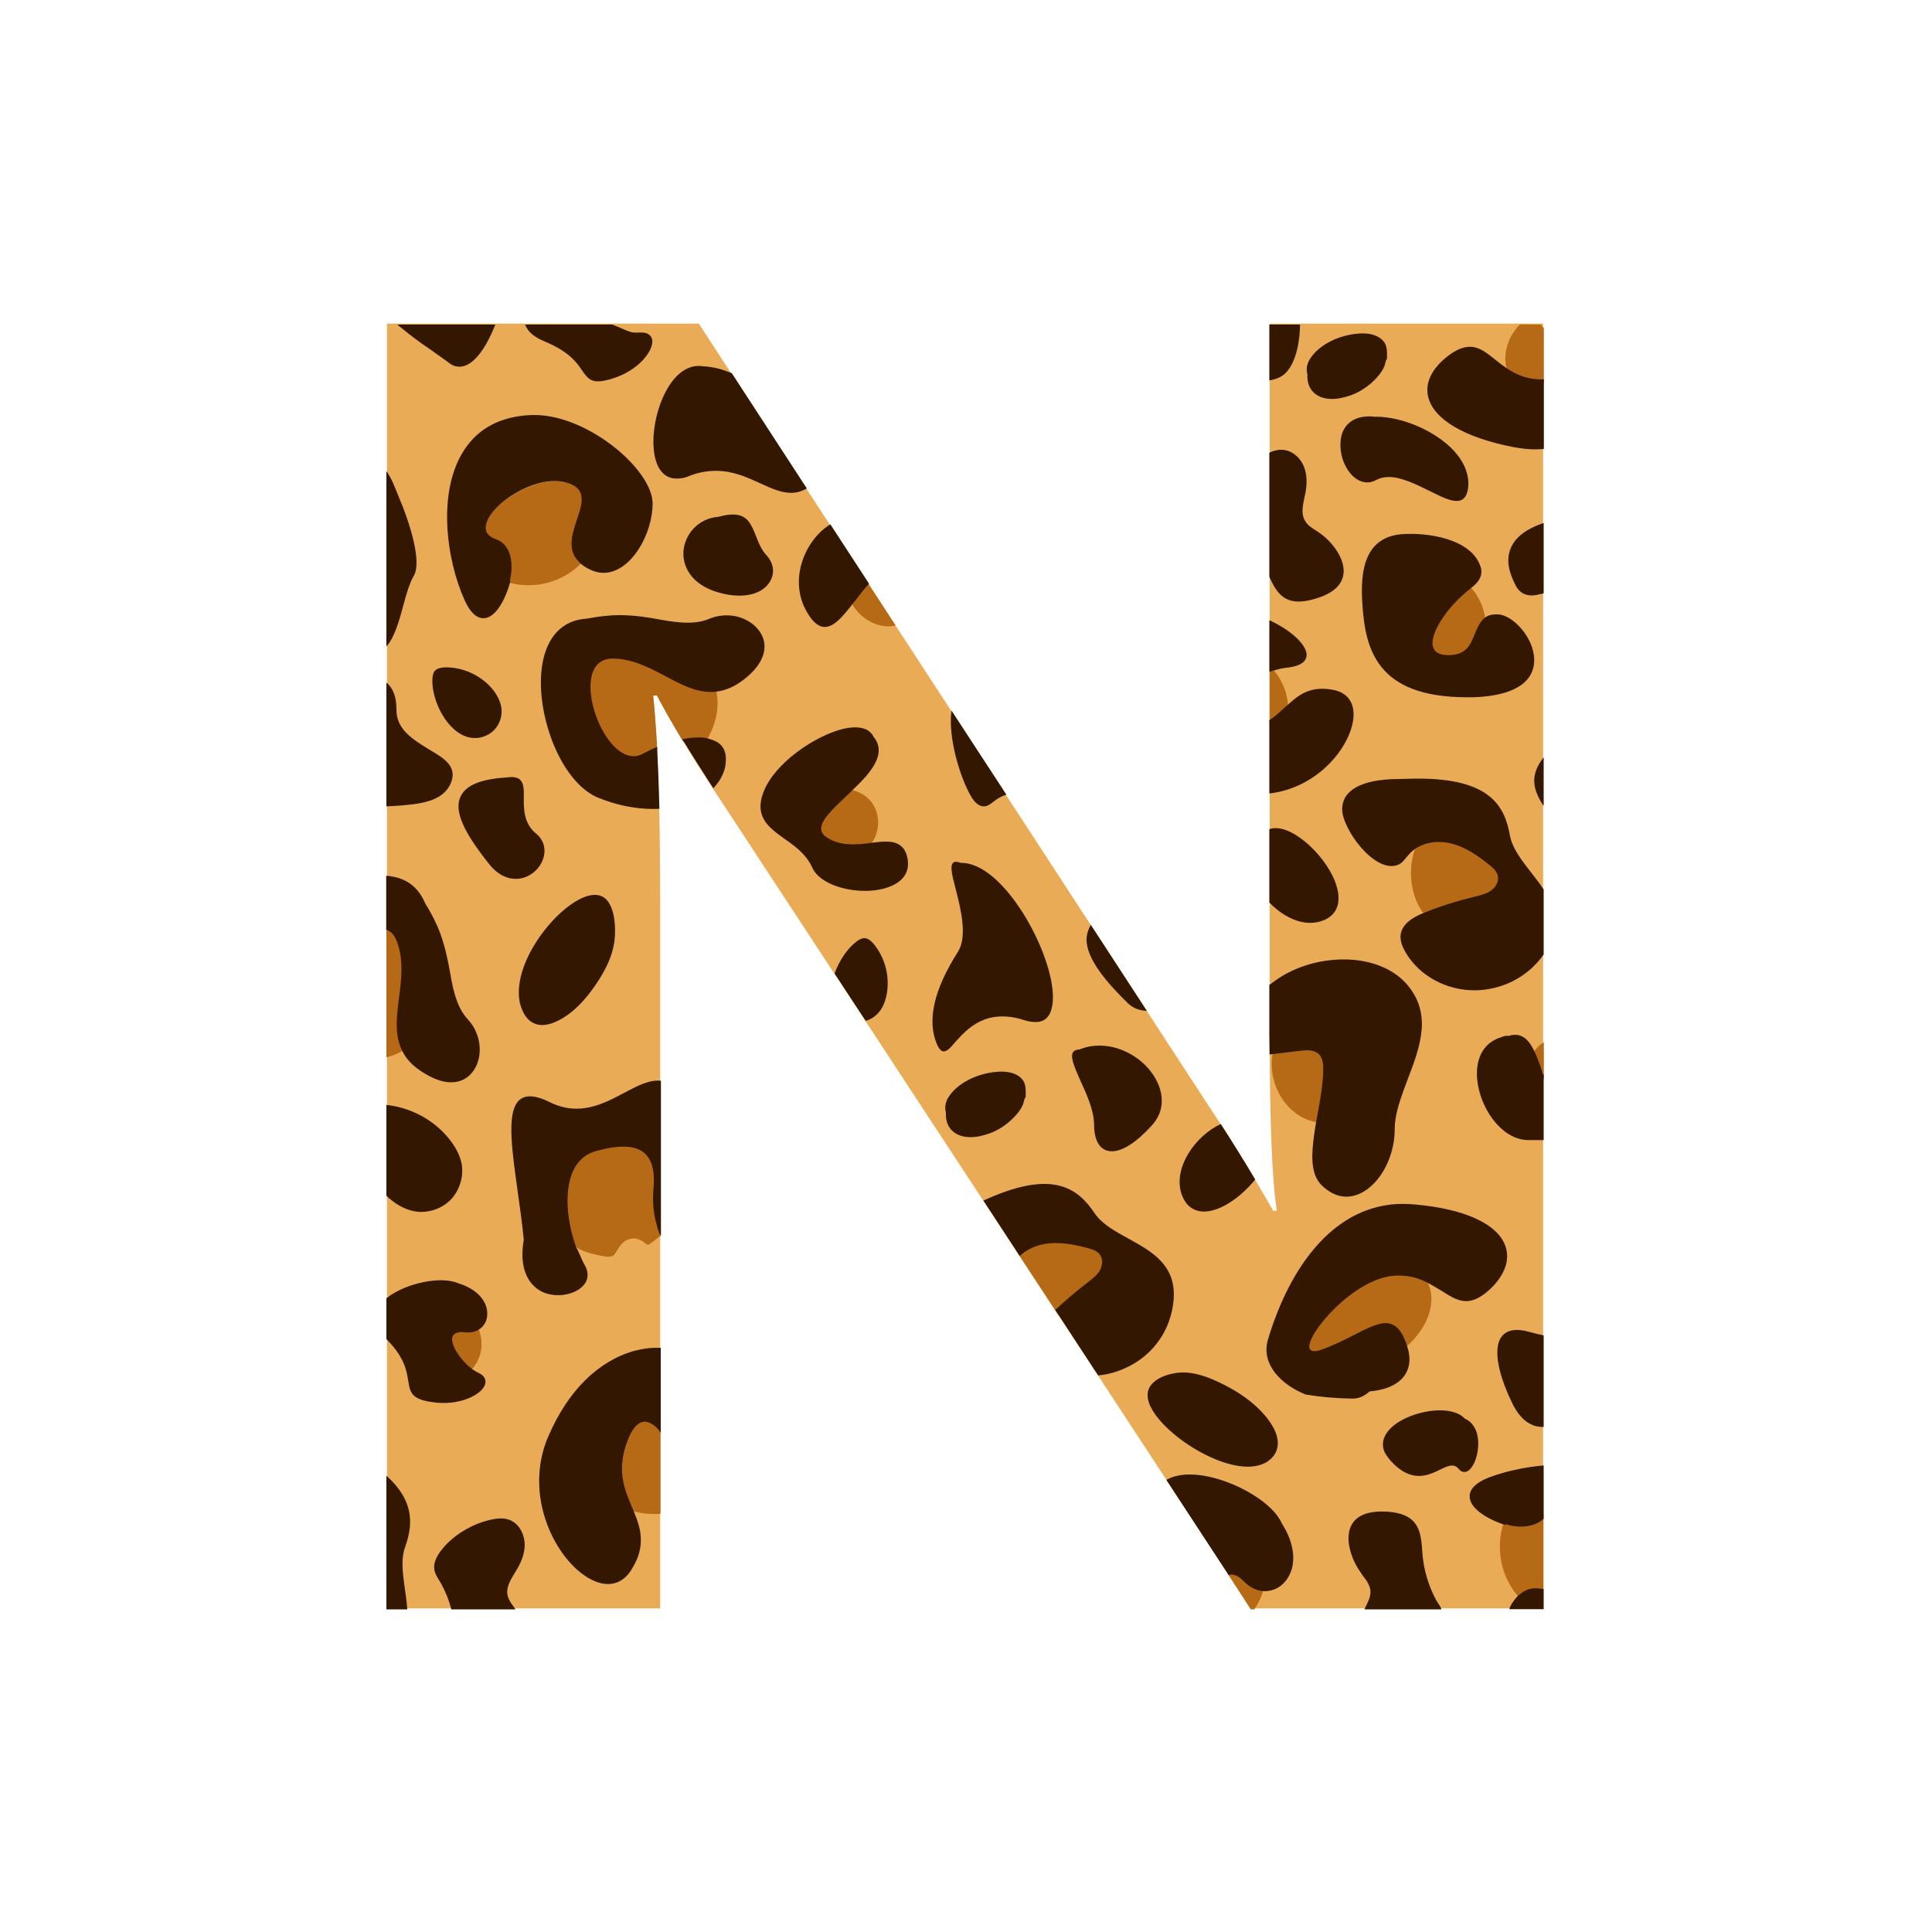
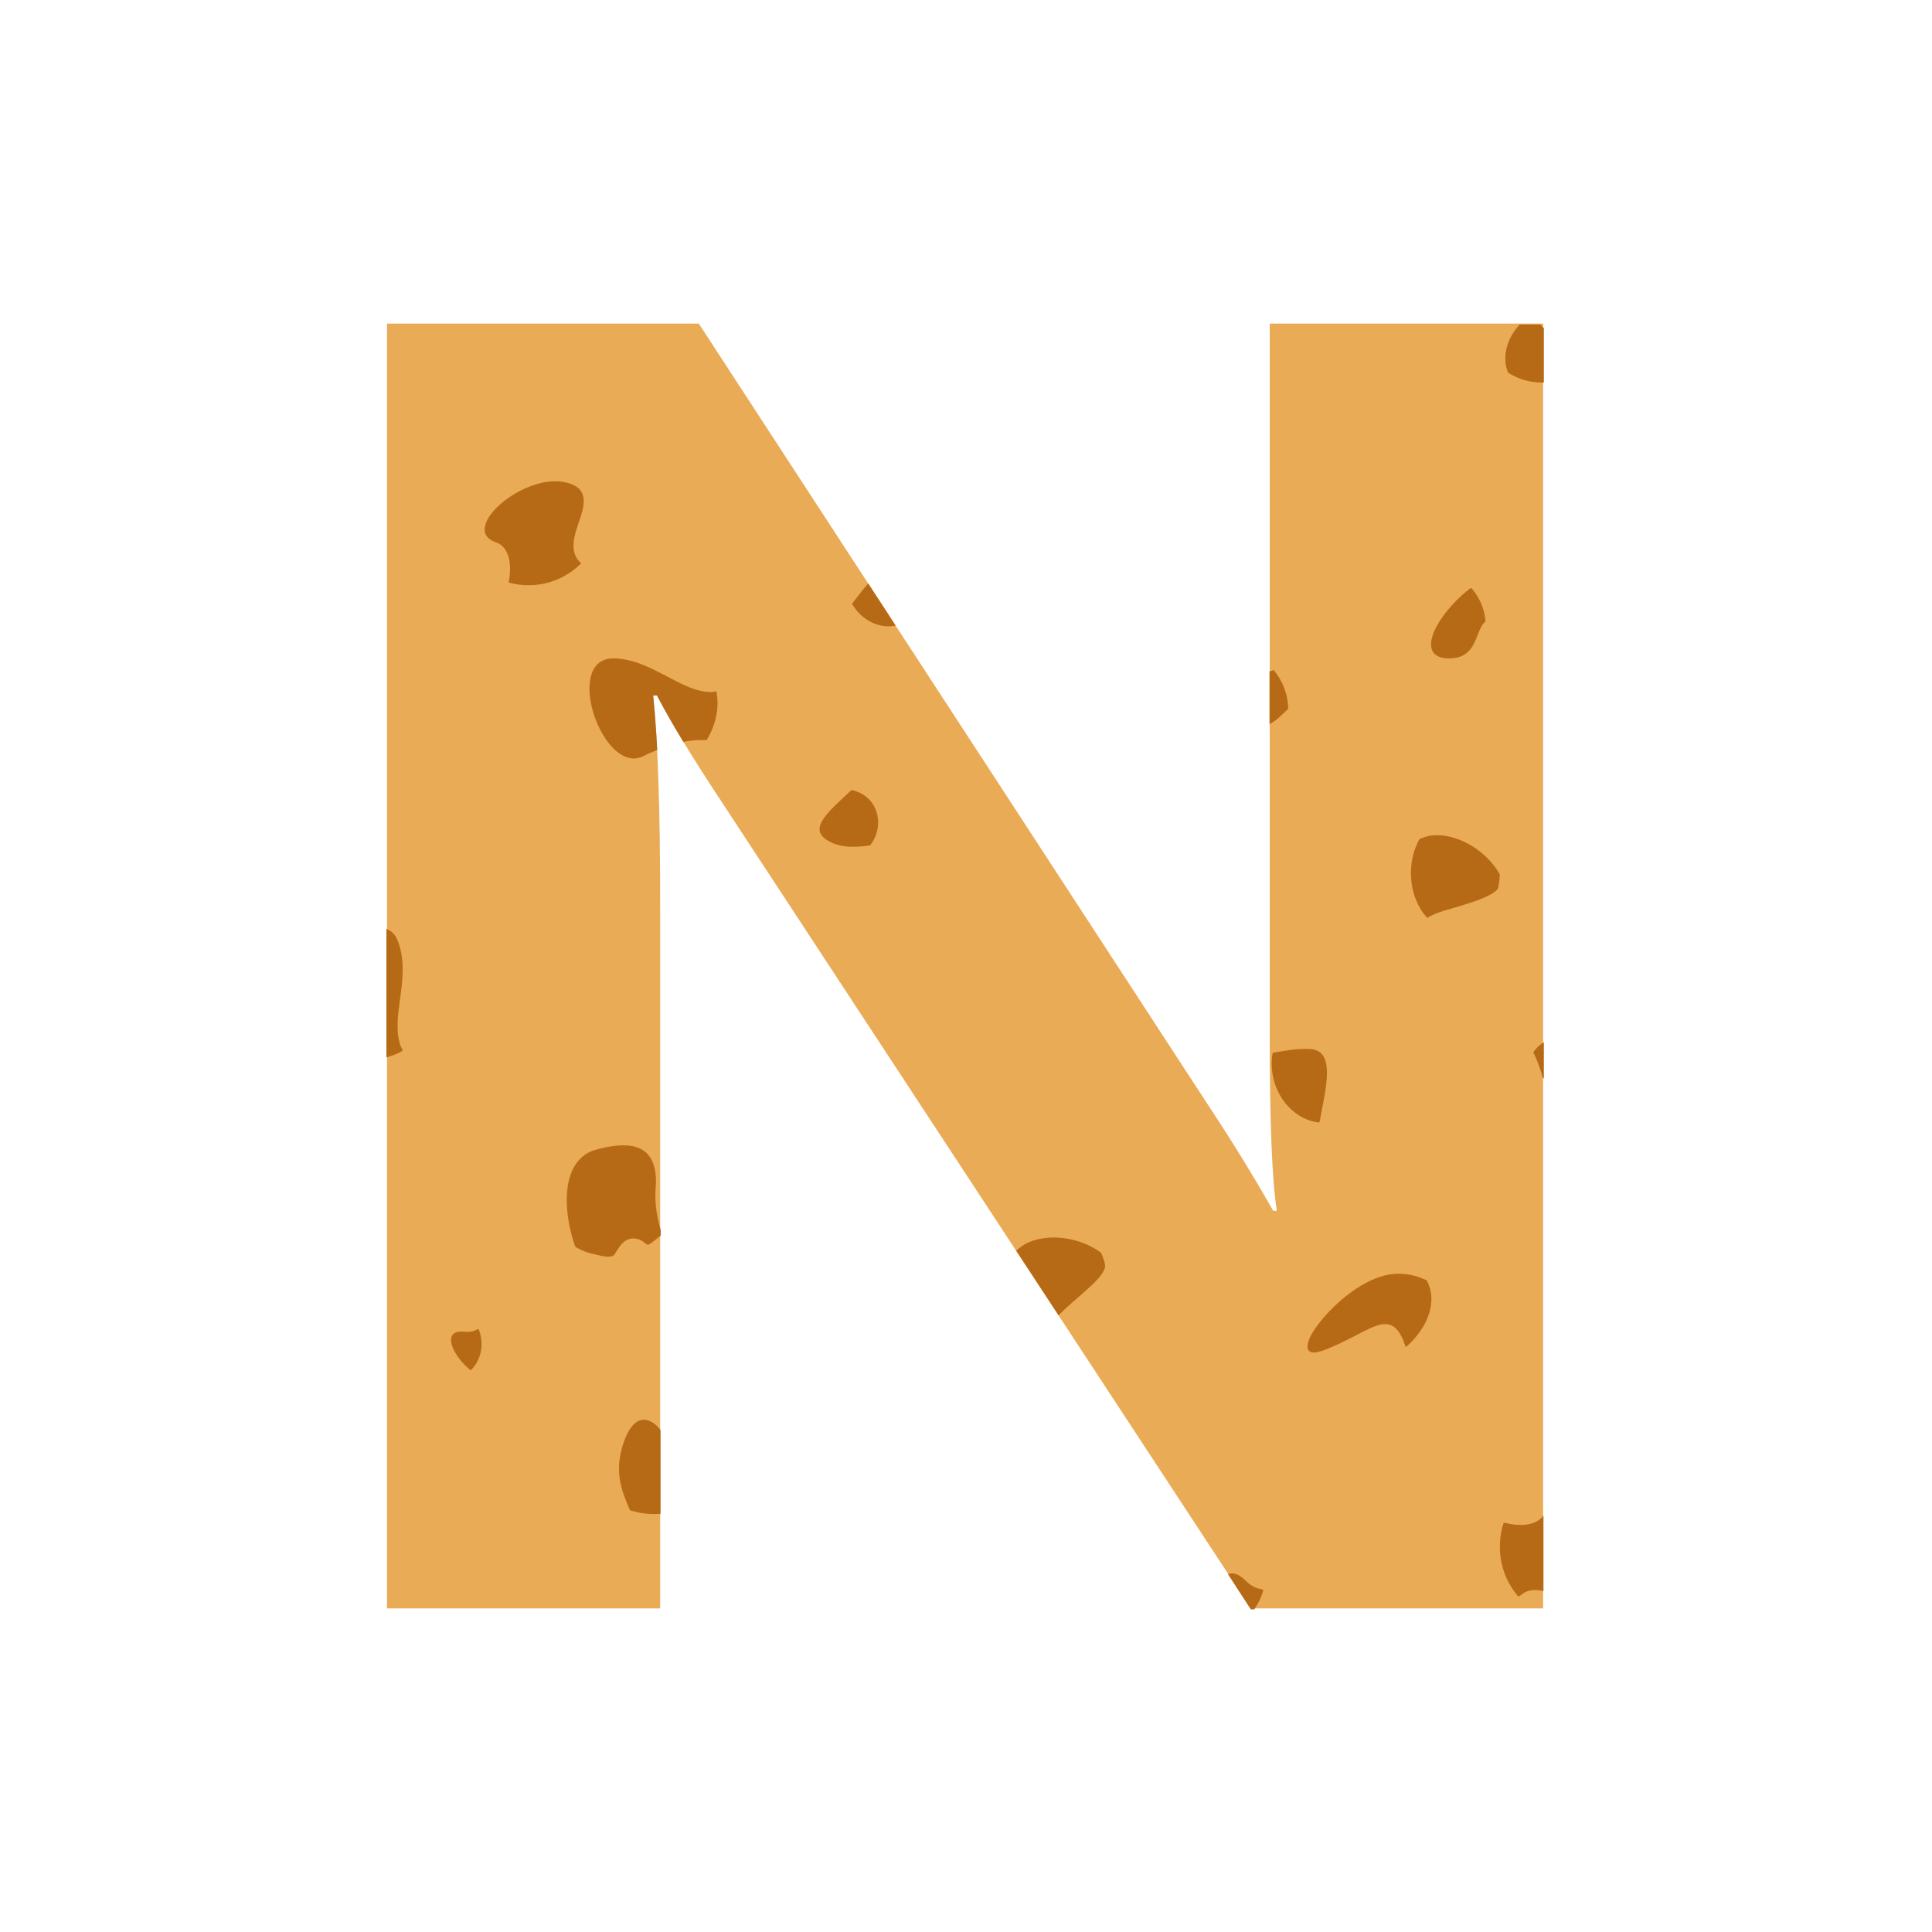
<svg xmlns="http://www.w3.org/2000/svg" version="1.1" id="Layer_1" x="0px" y="0px" width="1000px" height="1000px" viewBox="0 0 1000 1000" style="enable-background:new 0 0 1000 1000;" xml:space="preserve">
  <style type="text/css">
	.st0{fill:#EAAB57;}
	.st1{fill:#B76A16;}
	.st2{fill:#331700;}
</style>
  <g>
    <path class="st0" d="M798.6,832.5H647.4L373.3,414.7c-16.1-24.4-27.2-42.8-33.4-55.2h-1.9c2.5,23.5,3.7,59.4,3.7,107.6v365.4H200.3   v-665h161.4l263.9,404.9c12.1,18.3,23.2,36.3,33.4,54.3h1.9c-2.5-15.5-3.7-45.9-3.7-91.4V167.5h141.5V832.5z" />
    <path class="st1" d="M299.6,270.3c-2.5,7.3-5,15,0.6,20.7c0.1,0.1,0.2,0.2,0.2,0.2l0.1,0.1c0.1,0.1,0.2,0.2,0.2,0.3   s-0.1,0.2-0.2,0.3c-7.3,7.1-16.9,11.1-27.1,11c-3.2,0-6.5-0.4-9.8-1.3c-0.2-0.1-0.4-0.2-0.3-0.5l0.1-0.5c1.5-7.9,0.5-17.4-6.7-19.9   c-5.6-1.9-6.2-5.4-5.7-8.1c1.6-9.7,20.6-23.5,36.3-23.5c2.4,0,4.6,0.3,6.8,0.9c3.6,1.1,6,2.7,7.1,5.1   C303.3,259.4,301.5,264.7,299.6,270.3z M200,547.3c1-0.3,2.1-0.6,3-0.9c1.6-0.6,3.3-1.3,5.2-2.4c0.2-0.1,0.3-0.3,0.2-0.5l-0.2-0.4   c0-0.1-0.1-0.2-0.1-0.2c-0.2-0.5-0.5-0.9-0.7-1.4c-2.7-7.5-1.5-15.8-0.3-24.6c1.3-9.6,2.6-19.5-1-29.4c-1.2-3.3-3.1-5.6-6.1-6.7   V547.3z M342,740.4c-2-2.9-4.8-4.9-7.4-5.4c-3.2-0.7-7.9,0.7-11.6,11.1c-5.5,15.4-1.2,25.5,2.6,34.5l0.4,0.9   c0.1,0.2,0.3,0.3,0.4,0.3c5.1,1.6,10.5,2.2,15.5,1.7V740.4z M247.7,688L247.7,688c-0.1,0-0.3,0-0.4,0c-1.9,1-4.2,1.6-6.8,1.3   c-4.5-0.5-6.1,1-6.7,2.4c-1.8,4.3,3.7,12.7,9.6,17.4c0.2,0.1,0.4,0.1,0.5,0c1.5-1.6,2.7-3.3,3.5-5.1c2.4-4.9,2.4-10.7,0.5-15.7   C247.9,688.2,247.8,688,247.7,688z M334.1,596.3c-4.9-4.2-13.4-4.6-25.7-1.2c-4.9,1.3-8.6,4.3-11.2,8.8   c-6.4,11.1-3.8,28.9,0.3,40.7l0.3,0.7c0,0.1,0.1,0.2,0.2,0.2c3.2,1.9,6.8,3.2,10.5,3.9c2.4,0.5,8.1,2.3,9.7-0.3   c1.6-2.4,2.8-5,5.3-6.7c3.1-2.1,6.8-1.7,9.7,0.5c1.3,0.9,1.7,2,3.3,0.9c1.8-1.3,3.6-2.7,5.3-4.1c0,0,0.2,0,0.2,0v-3   c-2-6.8-3.1-13.6-2.7-20.8C340.2,606.4,338.4,600,334.1,596.3z M572,655.8c0-0.1,0-0.2,0-0.2c0-2.4-1.1-4.7-2-6.9   c0-0.1,0-0.2-0.1-0.2c-0.2-0.2-0.1-0.2-0.1-0.2c-0.1-0.1-0.1-0.2-0.3-0.2c-10.7-7.7-26.4-9.8-37.2-5c-2.5,1.1-4.6,2.6-6.3,4.3   l21.9,33.4c3-3,6.2-5.9,9.5-8.7C564,666.2,571,660.6,572,655.8z M653.7,823C653.7,823,653.7,823,653.7,823   c-0.2-0.2-0.3-0.3-0.5-0.4c-3.1-0.4-6-1.9-8.6-4.6c-4-4-7.1-4-9-3.2l11.8,18.2h1.8c2.1-3,3.6-6.1,4.6-9.5   C653.8,823.5,653.8,823.1,653.7,823z M370.5,357.8l-0.5,0.1c-0.1,0-0.2,0-0.2,0.1c-0.5,0.1-1,0.2-1.6,0.2c-7.8,0-15.3-4-23.1-8.2   c-8.6-4.4-17.4-9.2-27.8-9.2c-4.2,0-7.3,1.6-9.4,4.6c-1.8,2.6-2.8,6.4-2.8,10.9c0,15.9,11.1,36.3,23,36.3c1.8,0,3.5-0.5,5.3-1.4   c2.2-1.2,4.5-2.1,6.8-3c-0.6-10.9-1.3-20.2-2.1-28.2h1.9c3.2,6,7.8,14.3,13.7,24c2.7-0.5,5.3-0.9,7.7-0.9c1.3,0,2.6-0.1,3.6,0   c0.1,0.1,0.2-0.1,0.2-0.1h0.2h0.1c0.1,0,0.2,0,0.3,0c3.6-5.9,5.6-12.5,5.6-19.2c0-1.7-0.2-3.5-0.5-5.6   C370.9,358,370.7,357.8,370.5,357.8z M797.3,168h-10.7c-6.7,7-9.2,16.7-6.2,24.5c0.1,0.2,0.1,0.1,0.2,0.3c0.1,0.1,0.1,0.1,0.1,0.2   s0.1,0.1,0.2,0.1c5.4,3.3,11,4.9,17.3,4.9c0.2,0-0.1,0,0.9,0v-28.2C798,169,797.7,168,797.3,168z M657,374.9c4-2.1,6.3-4.8,9-7.3   l0.6-0.5c0.1-0.1,0.2-0.2,0.2-0.4c-0.2-7.4-2.9-14.3-7.4-19.7c-0.1,0.1-0.2-0.1-0.4-0.1c-0.6,0.2-0.9,0.4-1.9,0.6V374.9z    M441.2,312.9c4.3,7.1,11.4,11.3,18.9,11.3c1.2,0,2.4-0.2,3.5-0.4l-14.2-21.8c-2.5,2.8-4.8,5.8-7,8.7l-1.3,1.6   C441.1,312.6,441.1,312.8,441.2,312.9z M427.4,434.4c7.2,5,15.9,4.1,22.9,3.2c0.1,0,0.2-0.1,0.2-0.2c5.7-7.4,5.3-17.7-0.9-23.9   c-2.4-2.3-5.3-3.8-8.7-4.6c-0.1,0-0.2,0-0.3,0.1c-1,0.9-2,2-3.1,2.9c-6.8,6.4-13.2,12.2-13.3,17.2c0,1.6,0.6,2.9,1.9,4.2   C426.6,433.7,427,434.1,427.4,434.4z M799,784.3c-4,5.6-12.4,5.8-19.7,4l-0.6-0.1c-0.2-0.1-0.4,0.1-0.5,0.3c-1,3.2-1.7,6.6-1.8,9.8   c-0.6,10.3,2.7,20.1,9.3,27.9c0.2,0.1,0.2,0.2,0.3,0.2c0.1,0,0.2-0.1,0.3-0.2l0.1-0.1c0.1-0.1,0.4-0.2,0.4-0.2   c3.6-3.1,7.1-3.4,12.1-2.4V784.3z M682.3,581h0.2c0.2,0,0.5-0.2,0.6-0.5c0.4-1.8,0.6-3.7,1-5.5c2.4-12.3,4.6-24,0.2-29.3   c-1.6-1.8-4.1-2.8-7.1-2.8c-0.4,0-0.8,0-1.3,0c-6.4,0-11.9,1.2-16.6,1.9c-0.4,0.1-0.6,0.3-0.6,0.5c-0.4,2.2-0.5,3.8-0.5,5.3   C658.3,565.9,668.5,579,682.3,581z M793.8,544.4c-0.1,0.1-0.2,0.2-0.1,0.4c1.5,3.1,2.8,6.5,4.1,10.4c0.4,1.1,0.3,2.2,1.3,3.2v-19   C797,540.7,795.2,542.4,793.8,544.4z M680.9,700c1-0.1,2.4-0.5,3.7-0.9c6.4-2.3,11.9-5.2,16.8-7.7c5.6-2.9,10.4-5.5,14.4-6   c4.6-0.5,7.7,2,10.3,7.8c0.5,1.2,0.9,2.3,1.3,3.6c0,0.2,0.1,0.2,0.2,0.2c0.1,0,0.1,0,0.2,0s0.2,0.1,0.2,0   c11.5-10.2,15.9-23.7,10.8-33.6c-0.1-0.2-0.1-0.2-0.2-0.4c-0.1-0.1-0.1-0.1-0.1-0.2s-0.1-0.2-0.2-0.2c-5.8-2.7-11.5-3.8-17.7-3.1   c-8.9,0.9-19.9,7-29.9,16.6c-8.5,8.1-14.4,17-13.9,21.3C676.8,698.5,677.5,700.4,680.9,700z M750,340.8c10,0,12.5-6.3,14.7-11.8   c1.1-2.7,2.1-5.5,4.1-7.3c0.1-0.1,0.2-0.3,0.1-0.4c-0.6-6.3-3.2-12.2-7.1-16.7c-0.2-0.1-0.4-0.2-0.5-0.2c-0.1,0-0.2,0-0.3,0.1   c-11.7,8.9-22.5,23.8-19.9,31.6C741.8,338.3,744,340.8,750,340.8z M775.3,460.1c0.1-0.1,0.1-0.2,0.1-0.2c0.5-2.4,0.8-4.8,0.9-7.2   c0-0.1,0-0.2-0.1-0.2c-0.1-0.2-0.1-0.2-0.1-0.2c-0.1-0.1-0.1-0.2-0.2-0.4c-6.7-11.4-20.2-19.6-32-19.6c-3.5,0-6.4,0.7-9.1,2   c-0.1,0-0.2,0.1-0.2,0.2c-2.8,5.1-4.3,11.1-4.3,17.4c0,8.8,3,17.3,8.2,22.9c0.1,0.1,0.2,0.2,0.2,0.2c0.1,0,0.1,0,0.2,0   c5-3,10.8-4.2,16.4-5.9C763.7,466.5,771.9,463.9,775.3,460.1z" />
-     <path class="st2" d="M765,561.7c-2.2-12.5,2.2-21.7,11.6-24.7c1.3-0.5,2.6-1.1,4.2-0.8c7.4-2.4,11,3,13.4,8c1.5,3.1,2.8,6.6,4,10.4   c0.2,0.5-0.2,1.1,0.8,1.6v33.9c-3,0-4.7,0-7,0C778.5,590.7,767.5,575.8,765,561.7z M798.2,196.4c-6,0-11.5-1.5-16.8-4.8   c-2.7-1.7-5.2-3.6-7.4-5.4c-4.5-3.6-8.3-6.7-13.2-6.7c-3.5,0-7.2,1.6-11.4,4.8c-8.3,6.4-11.9,13.9-10.2,21   c2.7,11.7,18.8,21.2,44.1,26.1c3.8,0.7,7.7,1.2,11.4,1.2c1.4,0,2.4-0.1,4.4-0.2v-36.1C798,196.4,798.4,196.4,798.2,196.4z    M695.9,173.9c-6.7,1.8-13.4,5.5-17.4,11.2c-2,2.8-2.6,5.7-1.8,8.6c-0.2,3.8,0.8,6.8,2.8,9c2.2,2.4,5.6,3.8,9.9,3.8   c3.5,0,7-0.9,10.3-2.1c3.5-1.3,6.8-3.4,9.7-5.8c2.7-2.4,5.5-5.3,7-8.7c0.6-1.3,0.5-2.7,1.5-4.2c0-0.1,0-0.2,0-0.2   c0-3.1,0.3-6.6-2-9.1C711.2,171.2,701.9,172.3,695.9,173.9z M709.1,215.5c-5.2,0-9.1,1.4-11.8,4.4c-2.4,2.6-3.5,6.1-3.5,10.3   c-0.1,9.3,6,19.5,13.9,19.5c1.6,0,3.1-0.4,4.7-1.3c1.9-1,4.1-1.5,6.4-1.5c6.6,0,14.2,3.8,20.9,7.1c5.7,2.8,10.5,5.3,14.2,5.3   c3.5,0,5.4-2.2,6-6.8c0.7-6.4-1.7-12.8-7-18.8c-9.3-10.3-26.7-18-40.6-18C711.2,215.8,710.1,215.5,709.1,215.5z M781.7,284.4   c-2,5.4-1,11.5,3,19c1.8,3.2,4.5,4.8,8.1,4.8c1.8,0,3.2-0.4,6.2-1.1v-36.4C789,274.1,783.8,278.7,781.7,284.4z M799,417.2V392   C792,400.9,793,408.2,799,417.2z M462.4,458.1c5.6-2.8,8.1-7.1,7.5-12.6c-0.4-3.3-1.5-5.7-3.1-7.2c-3.5-3.5-9.3-2.9-16.1-2   l-0.5,0.1c-6.9,0.8-15.5,1.7-22.4-3.1c-0.5-0.3-0.9-0.6-1.2-0.9c-1-1-1.6-2.3-1.6-3.6c0.1-4.6,6.4-10.4,13-16.7   c1-0.9,2.1-1.9,3.1-3c9.3-8.8,18.4-18.9,11-27.8c-0.4-0.9-0.9-1.6-1.6-2.2c-2.6-2.6-7.3-3.3-13.4-2c-15.1,3.4-36.2,18-41.8,32.6   c-3,7.5-2,13.4,3.4,18.6c2.2,2.2,4.9,4.1,7.7,6.1c3,2.1,6,4.3,8.6,6.9c2.4,2.4,4.1,4.9,5.3,7.5c0.7,1.6,1.7,3.1,3.1,4.4   C431.7,461.2,451.3,463.7,462.4,458.1z M374,386.7c-1.6-2.5-4.6-3.7-8.4-4.7h-0.2c-0.1,0-0.2,0-0.3-0.1c-1.2-0.2-2.4-0.2-3.8-0.2   c-2.5,0-5.2,0.3-8.1,0.9c4.5,7.5,9.9,15.9,16,25.4c3-3.1,5.1-6.7,6.1-10.8C376.1,392.7,375.8,389.3,374,386.7z M303.8,320.2   c-12.5,0.7-20.6,9.1-23.1,23.6c-2,11.9,0.1,27,5.5,40.7c5.7,14.2,14.1,24.5,23.2,28.3c9.2,3.8,19,5.9,28.5,5.9c1.1,0,2.3,0,3.4-0.1   c-0.3-11.8-0.7-22.5-1.2-32c-2.4,1-4.9,2.2-7.3,3.5c-1.6,0.9-3.2,1.3-4.9,1.3c-5.3,0-11-4.6-15.6-12.6c-5.7-9.9-9.1-24.7-4.6-32.8   c2-3.4,5.1-5.1,9.4-5.1c10.1,0,18.8,4.6,27.4,9.1c7.8,4.2,15.4,8.2,23.5,8.2c0.6,0,1.3,0,1.9-0.1c0.1,0,0.5-0.1,0.5-0.1   c5-0.5,9.7-2.5,14.5-6.2c12-9.2,11.5-17.4,10.1-21.4c-2.4-6.9-10.2-11.9-18.8-11.9c-3,0-5.9,0.5-8.6,1.6c-3.7,1.6-7.4,2.2-11.6,2.2   c-4.6,0-9.3-0.7-14.3-1.6c-6-1.1-13-2.3-21.1-2.3C315.1,318.4,309.6,319.1,303.8,320.2z M305.7,463.4   c-15.2,2.7-40.5,33.1-36.8,54.7c0.2,1.5,0.7,2.9,1.2,4.2c2.9,7.4,8.7,10,16.2,7.1c9.4-3.5,17.5-12.5,23.6-22.1   c3.6-5.7,7-12.2,8.1-19.9c0.9-6.8,0.4-18.1-4.9-22.5C311.1,463.4,308.7,462.8,305.7,463.4z M396.9,287.6c-2.9-3.1-4.3-6.8-5.7-10.4   c-2.4-5.8-4.3-10.9-11.9-10.9c-2.1,0-4.6,0.4-7.4,1.2c-9.2,0.6-16.6,7.5-18,16.5c-1.1,7.5,2.5,17.2,15.6,21.9   c4.7,1.6,9.1,2.4,13.3,2.4c7.8,0,14-3.1,16.4-8.6C401,295.7,400.1,291.1,396.9,287.6z M761.3,304.5l0.3-0.3c5.6-4.2,5.7-8.2,4.7-11   c-4.9-14.6-27.9-17.7-40.8-16.7c-19.2,1.6-21.4,19.1-20.4,35.2c1.4,23.7,6.9,49.2,54.2,49.2h3.4c27.5-1,31.5-12.4,31.4-19.4   C794,330,782.9,318,775,318h-0.7c-2.7,0-4.8,0.7-6.6,2.5c-2,2-3.2,4.8-4.3,7.5c-2.3,5.7-4.4,11.1-13.7,11.1c-4.4,0-7.1-1.4-7.9-4.1   C739.6,328.5,748.7,314.2,761.3,304.5z M276.6,214.8c-1.6,0-3.1,0.1-4.5,0.2c-15.1,1.3-26.3,8.1-33.1,20   c-12.1,20.7-8.3,53.9,1.5,75.7c2.7,6,6,9.3,9.7,9.3c6.5,0,11.6-10.2,14-19.2H264v-0.8c2-8.4,0.4-18.3-7.3-20.9   c-4-1.4-5.8-3.8-5.2-7.2c1.6-9.4,20.2-22.9,35.5-22.9c2.4,0,4.6,0.3,6.5,0.9c3.5,1,5.7,2.6,6.7,4.7c2,3.8,0.2,9-1.6,14.4   c-2.4,7.3-5.2,15.6,0.9,21.6c0.1,0.1,0.2,0.2,0.2,0.2c0,0.1,0.1,0.2,0.1,0.2c0.8,0.8,1.6,1.5,2.7,2.2c3.3,2.1,6.6,3.3,9.9,3.3   c6.7,0,13.3-4.6,18.3-12.5c4.5-6.9,7.1-16,7.1-23.4C337.7,243.1,304.4,214.8,276.6,214.8z M240.5,689.6c2.7,0.3,5.2-0.1,7.2-1.3   c3-1.8,4.7-5.1,4.5-8.8c-0.2-5.6-4.3-10.7-10.9-13.7c-1-0.5-2-0.9-3-1.2l-0.9-0.3c-8.6-4-27.4-0.4-37.4,7.7v21.1   c10,10.1,10.5,17.1,11.4,22.2c0.6,3.9,1.3,6.8,5.2,8.6c1.6,0.8,4,1.4,6.9,1.8c14.4,2.3,26.1-4,27.6-9.2c0.7-2.4-0.5-4.6-3.4-5.9   c-1.3-0.6-2.7-1.5-4.1-2.6c-5.7-4.6-10.9-12.6-9.3-16.4C235.3,689.9,237.3,689.2,240.5,689.6z M418.7,282.9   c-6.3,10.7-6.9,22.9-1.7,32.7c3.2,6,6.4,8.9,9.9,8.9c4.8,0,9.3-5.3,14.7-12.3l1.3-1.6c2.2-2.9,4.5-5.8,6.9-8.5l-20-30.7   C425.6,273.9,421.7,277.9,418.7,282.9z M799,494v-33.6c-2-3.1-4.5-6.2-6.8-9.2c-4.9-6.3-9.5-12.3-10.7-18.9   c-2.7-15.2-10.4-29.3-47.4-29.3c-2.9,0-6,0.1-9.3,0.2c-10.4,0-18.3,1.5-23.4,4.6c-4.5,2.7-6.7,6.4-6.7,11.1   c0,10.1,16.9,33.6,29,28.7c2.4-1,3.8-3.5,5.6-5.4c5.1-5.9,13.9-7.5,21.4-5.7c7.5,1.7,14.2,6.3,20.2,11.2c1.9,1.5,3.8,3.2,4.4,5.7   c0.6,2.9-1.2,6-3.6,7.6c-2.4,1.7-5.5,2.4-8.3,3.1c-8.8,2.1-17.5,4.8-25.9,8.2c-5.5,2.1-11.6,5.5-12.5,11.3   c-0.5,3.2,0.9,6.5,2.5,9.3c7.4,12.6,21.5,19.7,35.8,19.7C777.9,512.4,791,505.5,799,494z M282.2,669.3c7.7,2.7,17.5,0.2,20.9-5.5   c1.6-2.8,1.3-6.1-0.6-9.3c-1.6-2.7-2.5-5.9-4.5-9.3V645l-0.2-0.7c-4.1-11.6-6.5-29.1-0.2-40.1c2.4-4.2,6.2-7.1,10.8-8.4   c12-3.3,20.2-3.1,25,0.9c4.1,3.5,5.7,9.7,4.8,18.9c-0.4,4.7-0.2,9.5,0.7,14.2c0.3,1.7,0.8,3.5,1.3,5.3c0.3,1.1,0.7,2.3,1.1,3.3   c0.2,0.5,0.8,1,0.8,1.4v-80.4c-6-0.7-12.3,2.7-19.1,6.3c-10.8,5.7-23.1,12.3-38.4,4.8c-8.8-4.4-14.5-4-17.5,1   c-4.4,7.6-2,24.8,0.8,44.8c1.2,8.4,2.4,17,3.2,25.4C267.7,661.7,277.8,667.7,282.2,669.3z M334.9,736c2.3,0.5,5.1,2.5,7.1,5.6v-44   c-5-0.1-9.1,0.4-13.7,1.6c-18.6,5.2-34.4,20.7-44.4,44.1c-0.5,1.1-1,2.2-1.4,3.4c-11.1,30.9,6.8,62.8,24,71.1   c8.3,4.1,15.8,2.1,20.3-5.3c1.4-2.3,2.6-4.6,3.4-6.8c3.5-9.9,0.2-17.8-2.7-24.7l-0.4-0.9c-3.9-9.3-8-18.9-2.5-33.9   C327.4,738.6,331,735.1,334.9,736z M760.7,774.1c-0.4,6.6,9.3,12.3,18.3,15.2V789h0.4c6.9,2,14.6,1.7,19.6-2.9v-27.6   c-10,0.9-20.1,3.1-28.5,6.3C764.4,767.2,760.9,770.4,760.7,774.1z M338.2,228.5c0,12.3,4.5,19.2,11.9,19.2c1.9,0,4.1-0.2,6.3-1.2   c4.9-2,9.6-2.8,14.3-2.8c8.9,0,16.3,3.5,22.9,6.5c5.6,2.6,10.8,4.9,15.9,4.9c2.9,0,5.5-0.8,8.1-2.3l-38.8-59.6   c-4.9-2.1-9.9-3.4-14.8-3.6c-0.9-0.1-1.6-0.2-2.4-0.2C347.1,189.5,338.2,212.3,338.2,228.5z M674.6,240.8c-2-4.4-6.3-7.9-11.2-8   c-2.2-0.1-4.4,0.6-6.4,1.5v64.2c2,4.5,4.3,9,8.5,11.3c4.6,2.5,10.2,1.6,15.3,0.1c5.9-1.7,12.3-4.9,14.1-10.7   c1.6-4.8-0.3-10.1-3.1-14.3c-2.5-3.7-5.6-6.9-9.3-9.4c-1.1-0.8-2.2-1.4-3.2-2.1c-1.5-1-2.9-2.2-3.8-3.8c-2.6-4.3-0.7-9.7,0.2-14.6   C676.6,250.3,676.6,245.2,674.6,240.8z M657,321v26.7c1-0.2,1.2-0.4,1.7-0.5c2.7-0.8,5.5-1.5,8.2-1.7c8.1-1.1,9.5-4.3,9.4-6.8   C675.9,333.3,668,326.1,657,321z M690.6,357.2c-2.2-0.5-4.3-0.7-6.3-0.7c-8.8,0-14,4.9-18.6,9.1l-0.6,0.5c-2.5,2.3-5.1,4.7-8.1,6.7   v37.9c25-2.8,42-24,43.5-38.9C701.3,364.1,697.7,358.7,690.6,357.2z M680.1,588c-1,8-2.4,19.5,4.2,25.7c3.9,3.7,8.1,5.7,12.6,5.7   c6.2,0,12.6-3.9,17.5-10.8c4.8-6.8,7.5-15.6,7.5-24.2c0-8,3.3-16.7,6.7-25.7c6.5-17,13.2-34.6-1.3-50.2   c-7.2-7.6-18.5-11.9-31.8-11.9c-13.3,0-27,4.2-37.5,12.5c-0.3,0.3-1,0.5-1,0.8v25.2c0,3.7,0.1,7.2,0.1,10.7   c5.2-0.6,10.5-1.3,15.7-1.9c3.4-0.4,7.3-0.7,9.8,1.7c2.2,2.1,2.4,5.6,2.3,8.6C684.6,565.8,681.6,576.6,680.1,588z M685.2,476.3   c7.5-3.1,9.6-10.4,5.7-20.3c-5.9-14.8-23.9-30.6-33.9-26.8v37.9C665,475.4,675.7,480.2,685.2,476.3z M666.1,817.4   c4.6-6.5,4.3-15.9-0.5-25.2c-0.7-1.4-1.6-2.7-2.3-4l-0.5-1c-7-13.4-37.5-28-54.8-23c-1.4,0.4-2.9,1-4.3,1.8l32.2,49.2   c2.4-0.7,5,0.3,8,3.4c2.8,2.8,6,4.5,9.3,4.9C658.3,824,663.1,821.8,666.1,817.4z M657,196.9c3-0.5,6.3-1.5,8.7-4.1   c5.5-6,7.1-16.8,7.2-24.8H657V196.9z M281.6,176.6c12.9,5.3,16.9,11,19.8,15.3c2.3,3.3,3.9,5.5,8.2,5.5c1.8,0,4.2-0.5,6.9-1.3   c14-4.1,21.9-14.7,21.1-20.1c-0.4-2.5-2.4-3.9-5.6-3.9c-1.4,0-3.1,0.2-4.9-0.1c-3.5-0.9-7.2-3-10.2-4h-45.1   C272.9,171,275.6,174.1,281.6,176.6z M720,756.3c10.5,11.5,19.2,7.4,25.3,4.4c4-1.9,7.2-3.5,9.7-0.4c1.4,1.7,3.1,2,4.7,1.1   c4.3-2.5,7.2-13.7,4.2-21.1c-1.2-2.8-3.1-4.9-5.7-6c-6.5-7.1-24.1-4.7-34.4,1.8c-6.8,4.4-9.5,9.9-7.2,15.4   C717.4,753.1,718.6,754.7,720,756.3z M217.7,177.4c2.6,1.9,5.2,3.5,7.7,5.4c2.5,1.8,4.9,3.4,7.2,5.2c4.9,3.6,10.7,1.9,16.2-5.6   c3-4,5.6-9.4,7.6-14.4h-50.8C209.3,171,213.4,174.3,217.7,177.4z M792,689.5c-6.8-2-11.7-1.3-14.5,2c-4.6,5.5-2.8,18,5,34.3   c2.7,5.8,6.1,9.6,9.9,11.4c2,1,3.6,1.4,6.6,1.4v-47.4C797,690.8,794.5,690.2,792,689.5z M746.1,833c-0.7-2-1.8-3.1-2.7-4.7   c-3.9-7.2-6.4-15.4-7.1-23.5c-0.5-6-0.5-12.6-4.5-17.1c-3.5-3.9-9.1-5-14.3-5.3c-6.1-0.3-13.1,0.5-16.9,5.3   c-3.1,4-3.1,9.7-1.8,14.5c1.1,4.3,3.1,8.5,5.7,12c0.7,1.2,1.5,2.2,2.3,3.2c1.1,1.5,2,3.3,2.4,5c0.7,3.7-1.1,6.6-3,10.6H746.1z    M675.8,721.8c7.8,1.3,15.9,2,23.9,2.1c2.4,0.1,4.9-0.6,7-2c0.8-0.5,1.5-1.1,2.2-1.7c8.9-0.8,15.2-3.8,18.4-8.7c2.5-3.9,3-9,1-14.8   c-0.4-1.3-0.8-2.4-1.3-3.6c-2.7-6.2-6.1-8.7-11.1-8.2c-4.1,0.5-9,3-14.7,5.9c-4.9,2.5-10.4,5.3-16.7,7.6c-1.4,0.5-2.5,0.9-3.5,0.9   c-2,0.2-3.1-0.4-3.3-1.9c-0.9-7.4,22.4-34.8,43-37c6.1-0.6,11.6,0.3,17.3,3.1c2.9,1.4,5.5,3.1,8.1,4.6c4.9,3.1,9,5.8,14,5.3   c3.5-0.4,7.1-2.4,11-6c7.8-7.3,10.6-15.3,8.1-22.4c-4-11.5-21.2-19.4-47.3-21.6c-3.8-0.3-7.8-0.4-11.5,0   c-17.3,1.9-32.3,11.5-44.7,28.7c-10.9,15.2-16.9,32.6-19.5,41.6c-1.7,6-0.2,12,4.2,17.4C664.1,715.6,669.6,719.3,675.8,721.8z    M208.7,313.6c1.6-6.1,3.3-11.9,5.5-15.6c4.2-7.1-1.8-26.9-8.2-41.8c-1.7-4-3-8.2-6-12.3v90.7C204,330.3,206.5,321.8,208.7,313.6z    M607.1,675.8c3.2-20.3-10.3-27.7-23.2-34.8c-6.9-3.8-13.5-7.4-17.3-13c-8.6-12.8-21.2-22.6-55.1-7.7c-0.8,0.4-1.7,0.7-2.5,1.1   l18.8,28.7c3.3-3.1,7.7-5.2,12.2-6.1c7.6-1.5,15.5,0,23,2c2.4,0.6,4.8,1.4,6.3,3.4c1.8,2.4,1.3,5.9-0.2,8.5   c-1.6,2.5-4.1,4.3-6.4,6.1c-5.7,4.4-11.2,9.1-16.5,14l22.2,33.9c4.6-0.4,9.1-1.6,13.4-3.5C595.6,702.5,604.9,690.3,607.1,675.8z    M799,822.5c-5-0.9-8.6-0.5-12.3,2.7c-0.1,0.1-0.3,0.2-0.3,0.2c-0.1,0-0.2,0.1-0.2,0.1c-0.9,0.7-1.6,1.8-2.4,2.7   c-1.1,1.5-2,2.7-2.6,4.7H799V822.5z M209.6,822.7c-1.1-7.9-2.2-15.4,0-21.7c4-11.3,5.4-23.6-9.6-37.2V833h10.8   C210.5,829,210.1,826,209.6,822.7z M265.1,830.6c-1.1-1.5-2-3.2-2.4-4.9c-1-4.9,2.6-9.5,5.1-13.8c2.4-4.2,4.2-9,3.7-13.9   c-0.5-4.9-3.3-9.6-7.8-11.3c-3.1-1.2-6.5-0.8-9.7-0.1c-8.8,2-17,6.6-23.2,13c-2.7,2.9-6,7.1-6.1,11.3c-0.1,3.5,2,5.8,3.7,8.9   c2.2,4.1,3.9,8.1,5.2,13.2h33.2C266.2,832,265.6,831.3,265.1,830.6z M633.1,624.4c6-3,12-8.2,16.6-13.9   c-5.7-9.5-11.6-19.1-17.8-28.7c-0.8,0.4-1.6,0.8-2.4,1.2c-13.3,7.6-23.3,24.5-17,37.3C616.1,627.6,623.7,629.1,633.1,624.4z    M267,454.9c6.1,0,12-4.2,14.1-10.3c1.7-4.9,0.4-9.9-3.7-13.2c-6.3-5.2-6.3-12.5-6.3-18.4c0.1-4,0.1-7.4-1.8-9.3   c-1-1-2.5-1.5-4.5-1.5c-0.7,0-1.5,0.1-2.3,0.2c-13.6,0.8-21.5,4-24.2,10.1c-4.1,9,5.3,22.6,14.9,34.8   C258.5,453.8,263.6,454.9,267,454.9z M459,514.3c1.6-8.9-0.9-18.5-6.6-25.5c-1.3-1.6-3-3.2-5-3.2c-1.5,0-2.7,0.8-3.9,1.6   c-4.7,3.5-9.1,9.8-11.5,16.7l16.1,24.5c2.2-0.6,4.2-1.8,5.8-3.4C456.8,522.3,458.3,518.3,459,514.3z M213.6,626.8   c1.4,0.3,3.1,0.5,4.7,0.5c4.9-0.1,10-1.9,13.8-5.2c4.9-4.3,7.6-11.2,7.1-17.7c-0.5-6.1-3.9-11.7-7.9-16.3   c-7.9-9.1-19.3-14.9-31.3-16.2v47C204,622.8,208.7,625.6,213.6,626.8z M207.1,541.4c0.2,0.5,0.4,1.2,0.7,1.7c0,0.1,0.2,0.4,0.2,0.4   c2.1,4.6,5.7,8.3,10.8,11.5c12.7,8.2,20.2,4.9,23.5,2.2c5.7-4.6,7.6-13.7,4.6-21.8c-1-2.8-2.5-5.3-4.5-7.5c-2.7-2.9-4.6-6.2-6-10.2   c-1.6-4.2-2.5-9-3.4-14.1c-1.1-6.1-2.4-13-5.2-20.7c-2-5.3-4.6-10.3-7.7-15.3c-3.7-8.7-10.2-13.6-20.2-14.3v27.9   c3,1.1,4.4,3.2,5.6,6.3c3.5,9.6,2.3,19.4,1,29C205.4,525.3,204.3,533.7,207.1,541.4z M522.4,580.6c2.7-2.4,5.5-5.3,7-8.7   c0.6-1.3,0.5-2.7,1.5-4.2c0-0.1,0-0.2,0-0.2c0-3.1,0.3-6.6-2-9.1c-4.7-5.1-14-4-20-2.4c-6.7,1.8-13.5,5.5-17.5,11.2   c-2,2.8-2.6,5.7-1.8,8.6c-0.2,3.8,0.8,6.8,2.8,9c2.2,2.4,5.6,3.8,9.9,3.8c3.5,0,7-0.9,10.3-2.1   C516.2,585.1,519.5,583.1,522.4,580.6z M205.2,367.5c0-6-1.2-10.8-5.2-14.2v64.1c1-0.1,2.4-0.2,3.6-0.2c12.6-0.9,25.5-1.7,29.8-12   c3.5-8.6-3.8-12.9-11.5-17.4C214.2,383,205.2,377.8,205.2,367.5z M566.3,582.2c0,8.7,3.4,13.7,9.2,13.7c5.7,0,12.9-4.8,20.7-13.4   c5.6-6.1,6.6-13.9,3.1-21.8c-5-11.3-17.7-19.5-30.1-19.5c-3.6,0-7.1,0.6-10.4,2c-1.6,0-2.7,0.5-3.4,1.4c-1.6,2.5,0.8,7.9,3.8,14.7   C562.4,566.2,566.3,574.9,566.3,582.2z M225,347.3c-0.9,1.1-1.1,2.7-1.2,4.2c-0.5,10.9,7.5,27.6,19.1,30.2c0.9,0.2,2,0.3,3.1,0.3   c3.3,0,6.5-1.3,9-3.4c3.2-2.8,5-7.3,4.6-11.6c-0.4-4-2.5-7.7-5.1-10.8c-6-6.8-14.8-10.8-23.9-10.8   C228.6,345.5,226.3,345.8,225,347.3z M562.4,486c-0.2,10.6,11.1,23.1,21,32.9c2.8,2.8,6.2,4.2,10.2,4.3l-29-44.5   C563.3,481,562.5,483.4,562.4,486z M502.5,412c1.6,2.8,4.2,5.9,7.5,5.3c1.8-0.3,3.2-1.6,4.7-2.7c2-1.6,4.1-2.6,6.2-3.3l-28.4-43.5   C490.5,382.5,497.5,403.5,502.5,412z M594.2,720.1c-0.5,2.4-0.1,5.2,1.5,8.3c7.9,15.9,42.5,37.2,58.9,28.9c1.2-0.5,2.1-1.3,3.1-2.1   c5-4.6,4.9-11.4-0.2-18.9c-6.4-9.4-16.9-16.4-27.1-21.1c-6-2.8-12.6-5.1-19.4-4.8C605,710.8,595.9,713.5,594.2,720.1z M539.5,528.4   c2.1-0.9,3.8-2.8,4.6-5.6c5.9-18.3-18.3-67.9-40.8-75.2c-2-0.7-4.2-1-6.1-1l-0.9-0.3c-1.3-0.4-2.3-0.3-2.9,0.2   c-1.9,1.7-0.5,6.9,1.4,14.2c2.6,10.2,6,24.2,1,32c-12.5,19.6-16.1,35.7-10.8,47.9c0.9,2,1.8,3.1,2.8,3.5c2,0.6,4-1.6,6.7-4.8   c5.9-6.5,15.7-17.8,35.9-11.2C534.1,529.2,537.2,529.3,539.5,528.4z" />
  </g>
</svg>